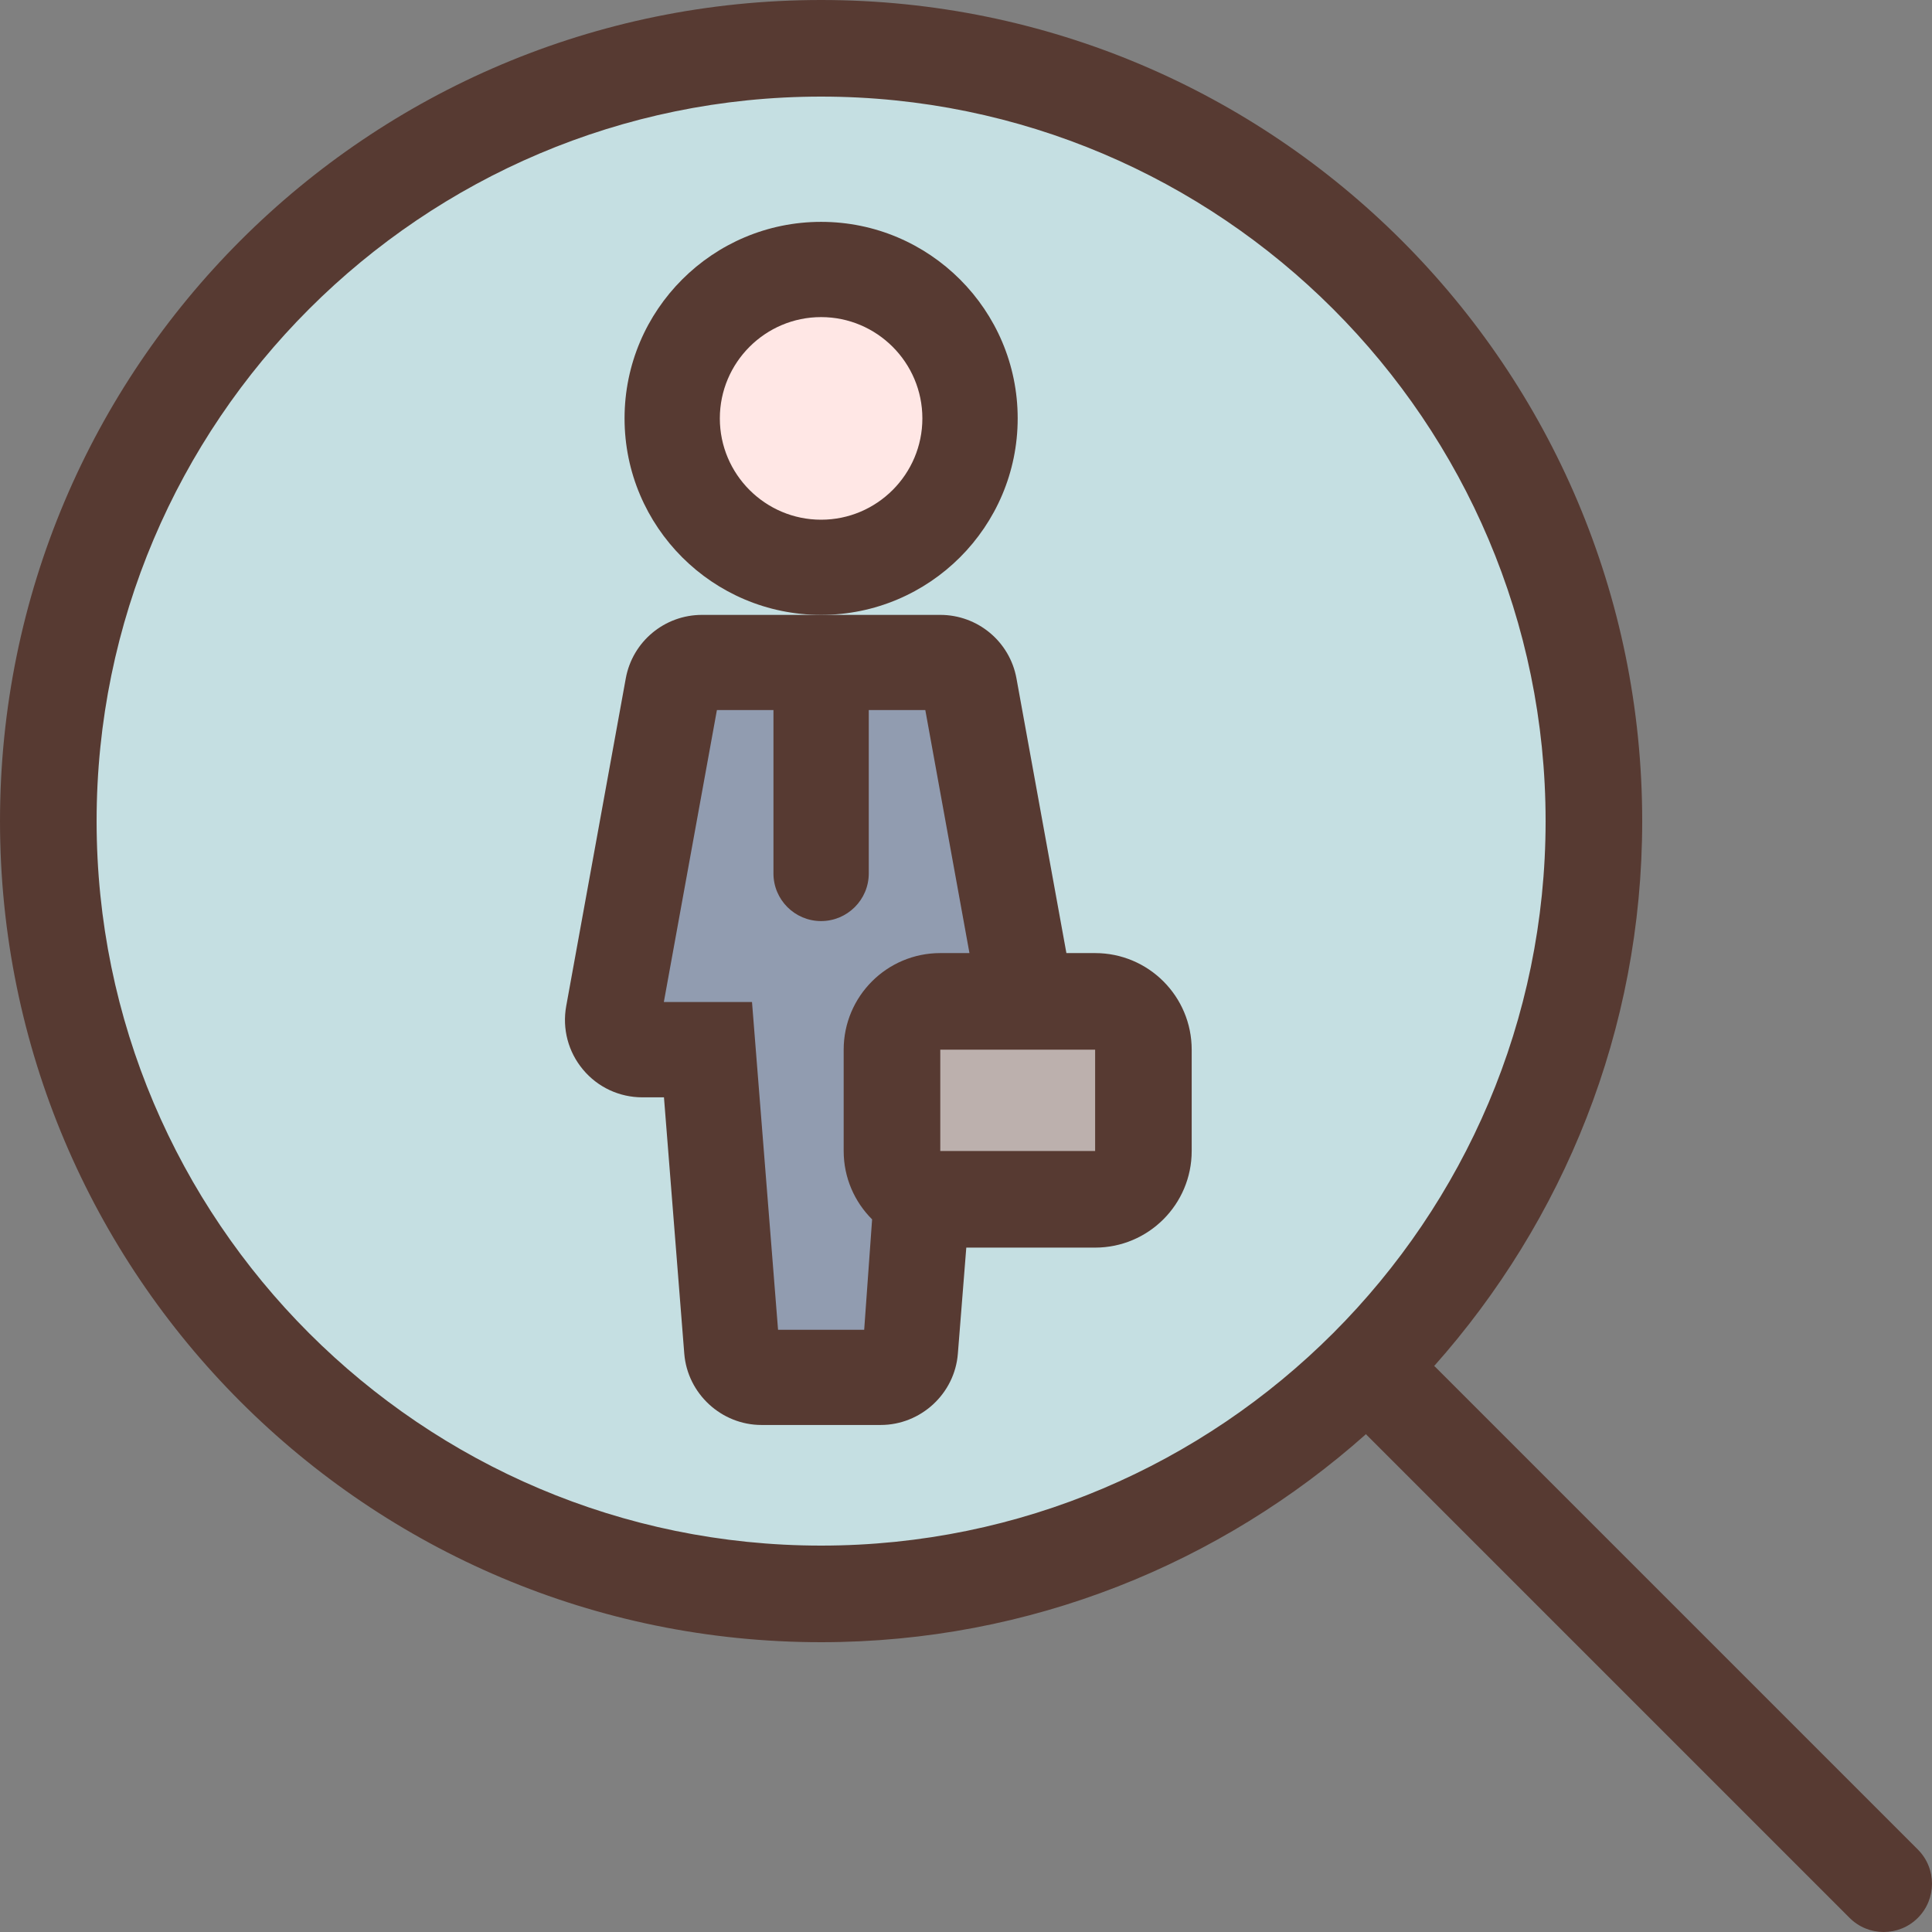
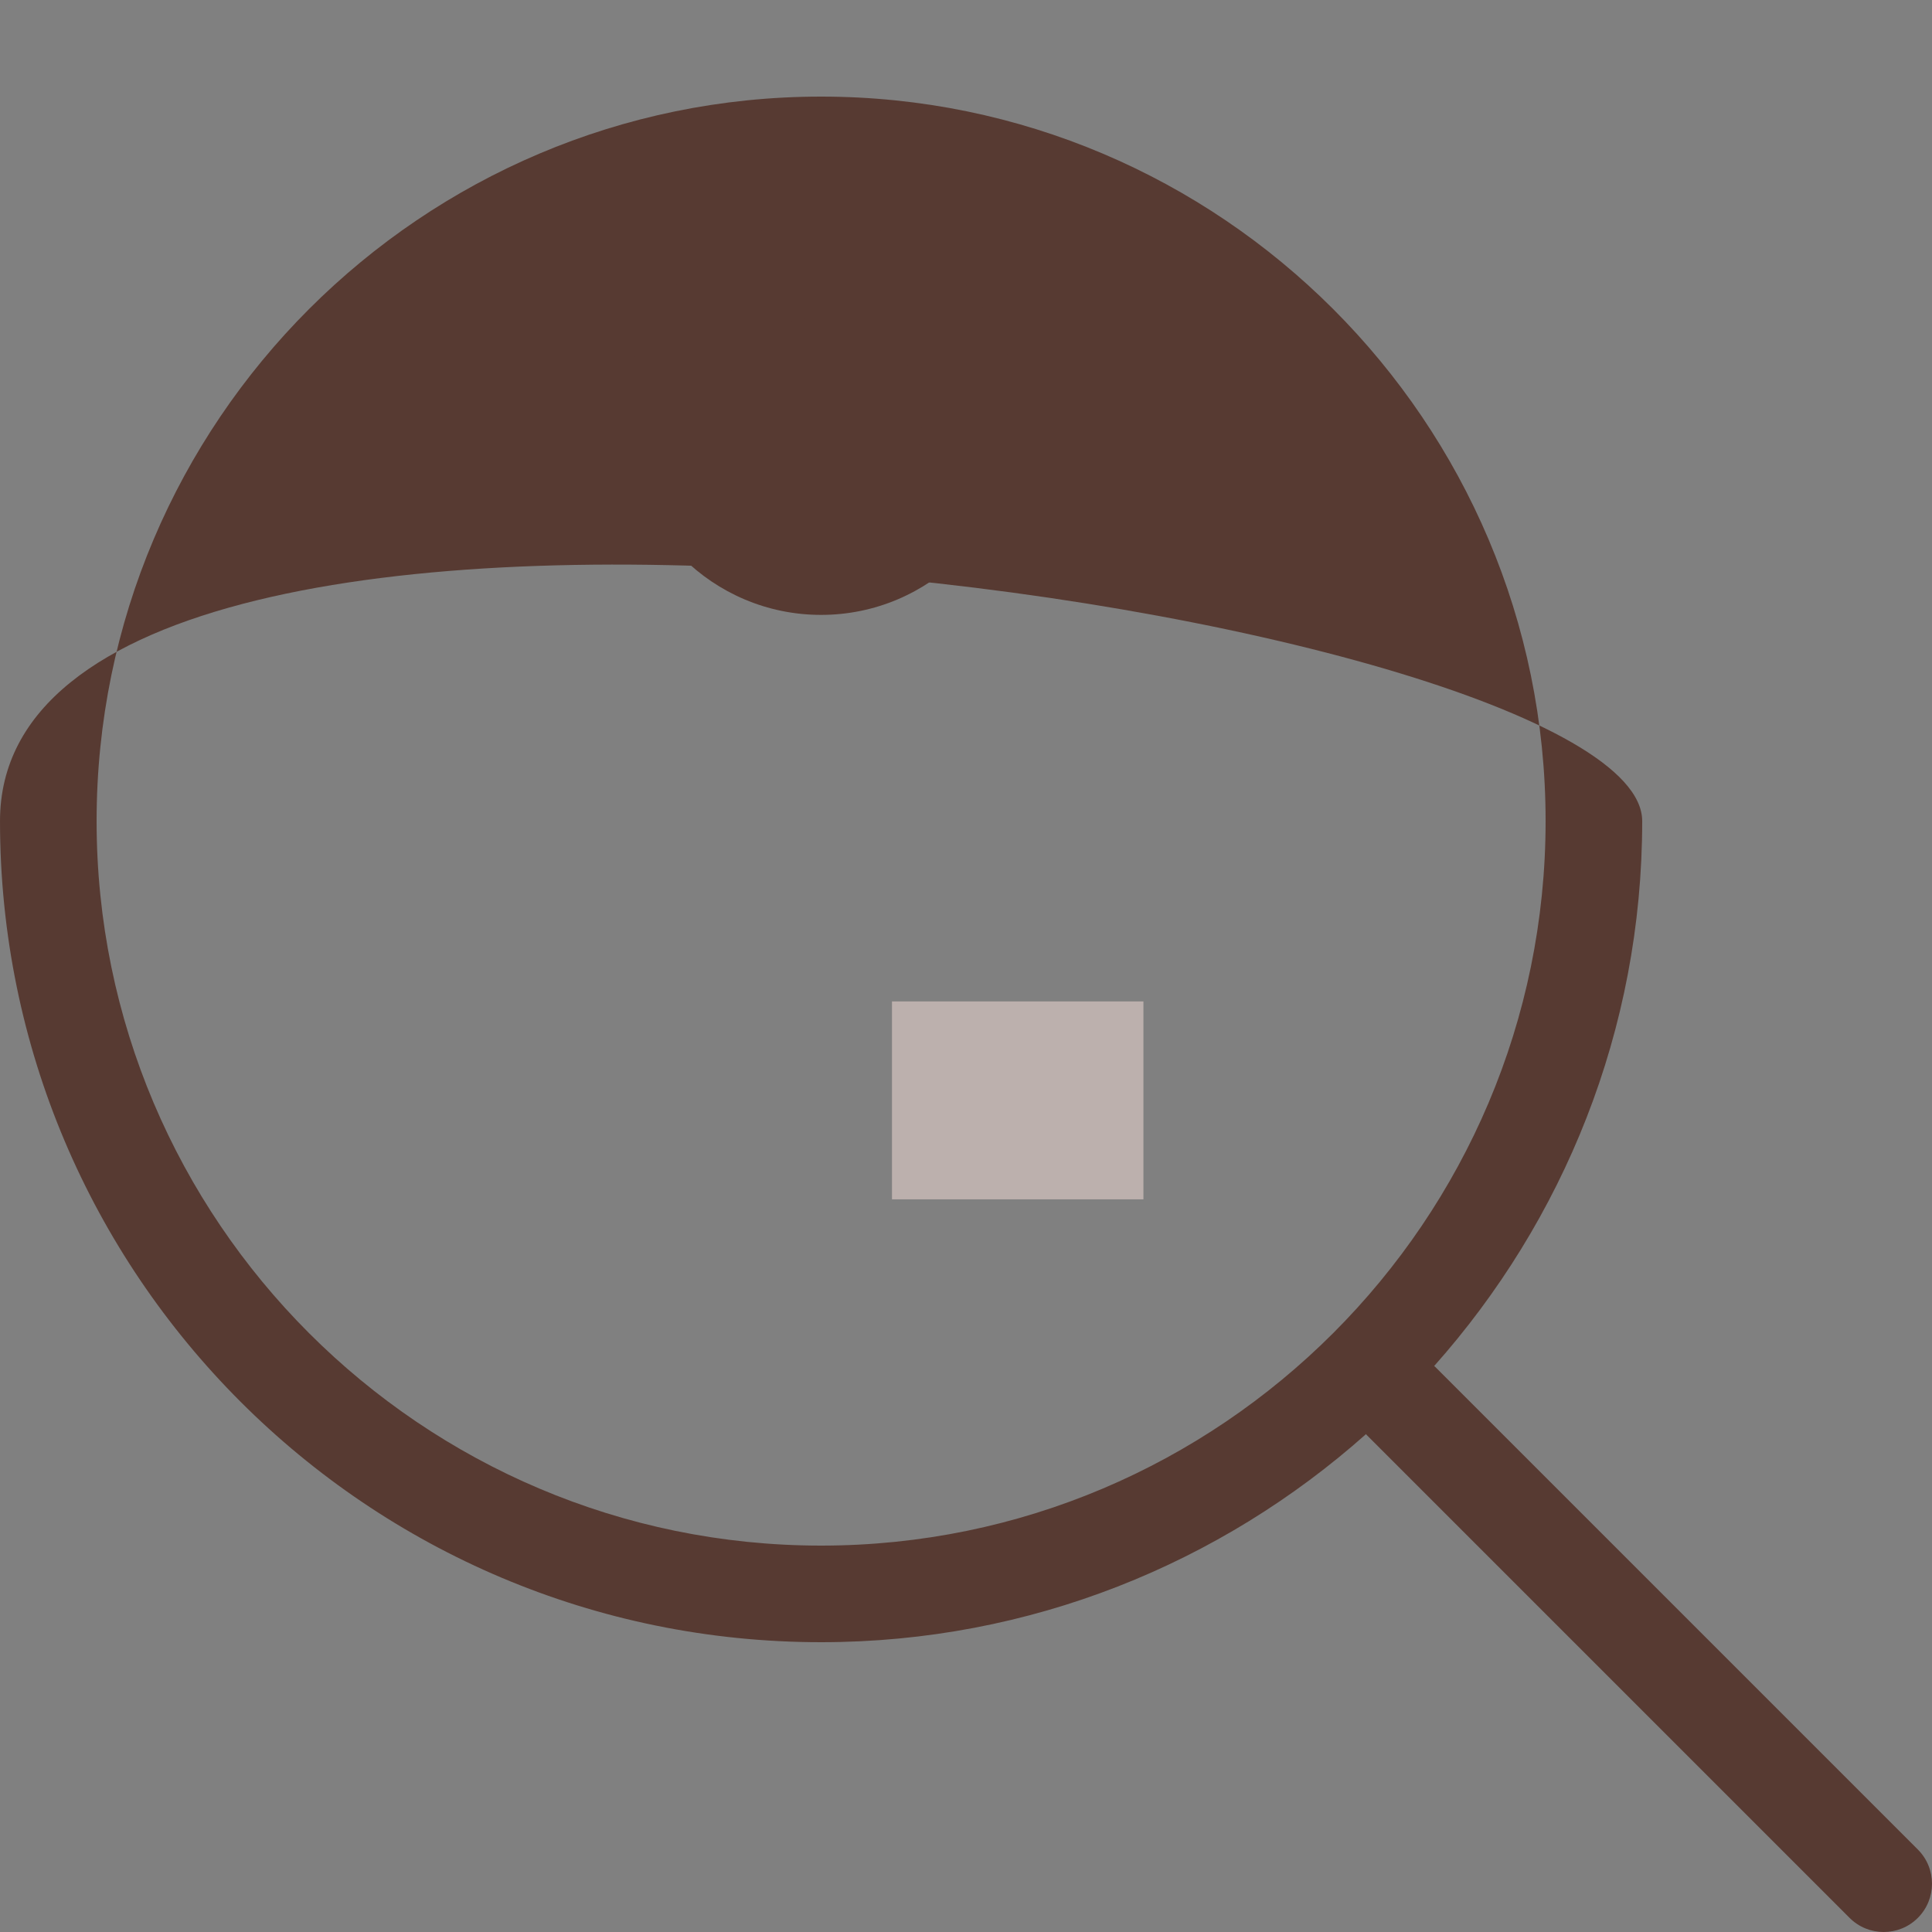
<svg xmlns="http://www.w3.org/2000/svg" version="1.1" id="Layer_1" viewBox="0 0 512 512" xml:space="preserve">
  <rect x="0" y="0" width="512" height="512" fill="#808080" stroke="none" />
-   <circle style="fill:#C5DFE2;" cx="217.61" cy="217.6" r="204.8" />
  <rect x="236.383" y="265.387" style="fill:#BCB0AD;" width="66.637" height="52.446" />
-   <path style="fill:#919CB0;" d="M194.365,365.201l-6.903-86.852H160.59l18.714-102.972h76.604l16.35,90.001h-23.074  c-7.057,0-12.8,5.743-12.8,12.8v26.846c0,3.422,1.34,6.639,3.763,9.062l4.147,4.139l-3.379,46.976H194.365z" />
-   <path style="fill:#FFE7E5;" d="M217.601,150.528c-21.854,0-39.637-17.783-39.637-39.646s17.783-39.646,39.637-39.646  s39.637,17.783,39.637,39.646S239.455,150.528,217.601,150.528z" />
  <g>
-     <path style="fill:#573A32;" d="M508.255,490.146l-128-128c-0.06-0.06-0.137-0.077-0.196-0.128   c34.193-38.434,55.142-88.917,55.142-144.418c0-120.175-97.425-217.6-217.6-217.6S0.001,97.425,0.001,217.6   s97.425,217.6,217.6,217.6c55.501,0,105.975-20.949,144.418-55.151c0.06,0.06,0.077,0.137,0.128,0.196l128,128   c2.5,2.509,5.777,3.755,9.054,3.755c3.277,0,6.554-1.246,9.054-3.746C513.247,503.253,513.247,495.147,508.255,490.146z    M217.601,409.6c-105.865,0-192-86.135-192-192s86.135-192,192-192s192,86.135,192,192S323.466,409.6,217.601,409.6z" />
+     <path style="fill:#573A32;" d="M508.255,490.146l-128-128c-0.06-0.06-0.137-0.077-0.196-0.128   c34.193-38.434,55.142-88.917,55.142-144.418S0.001,97.425,0.001,217.6   s97.425,217.6,217.6,217.6c55.501,0,105.975-20.949,144.418-55.151c0.06,0.06,0.077,0.137,0.128,0.196l128,128   c2.5,2.509,5.777,3.755,9.054,3.755c3.277,0,6.554-1.246,9.054-3.746C513.247,503.253,513.247,495.147,508.255,490.146z    M217.601,409.6c-105.865,0-192-86.135-192-192s86.135-192,192-192s192,86.135,192,192S323.466,409.6,217.601,409.6z" />
    <path style="fill:#573A32;" d="M269.697,110.874c0-28.723-23.373-52.079-52.096-52.079s-52.087,23.347-52.087,52.079   s23.364,52.079,52.087,52.079S269.697,139.597,269.697,110.874z M217.601,137.728c-14.797,0-26.837-12.049-26.837-26.846   s12.041-26.846,26.837-26.846s26.837,12.049,26.837,26.846S232.398,137.728,217.601,137.728z" />
-     <path style="fill:#573A32;" d="M290.22,252.578h-7.612l-13.235-72.798c-1.775-9.754-10.274-16.828-20.198-16.828h-31.573h-31.565   c-9.924,0-18.423,7.074-20.198,16.828l-15.787,86.852c-1.084,5.999,0.529,12.126,4.437,16.802   c3.908,4.702,9.651,7.373,15.761,7.373h5.709l5.385,67.951c0.862,10.598,9.847,18.876,20.463,18.876h31.573   c10.641,0,19.627-8.277,20.463-18.876l2.236-28.126h34.133c14.14,0,25.6-11.46,25.6-25.6v-26.846   C315.82,264.038,304.359,252.578,290.22,252.578z M223.583,278.178v26.846c0,7.083,2.884,13.491,7.535,18.125l-2.099,29.252   h-22.827l-6.903-86.852h-23.364l14.063-77.372h14.985v43.298c0,6.972,5.666,12.621,12.621,12.621   c6.955,0,12.638-5.649,12.638-12.621v-43.298h14.985l11.699,64.401h-7.74C235.043,252.578,223.583,264.038,223.583,278.178z    M290.22,305.024h-41.037v-26.846h41.037V305.024z" />
  </g>
</svg>